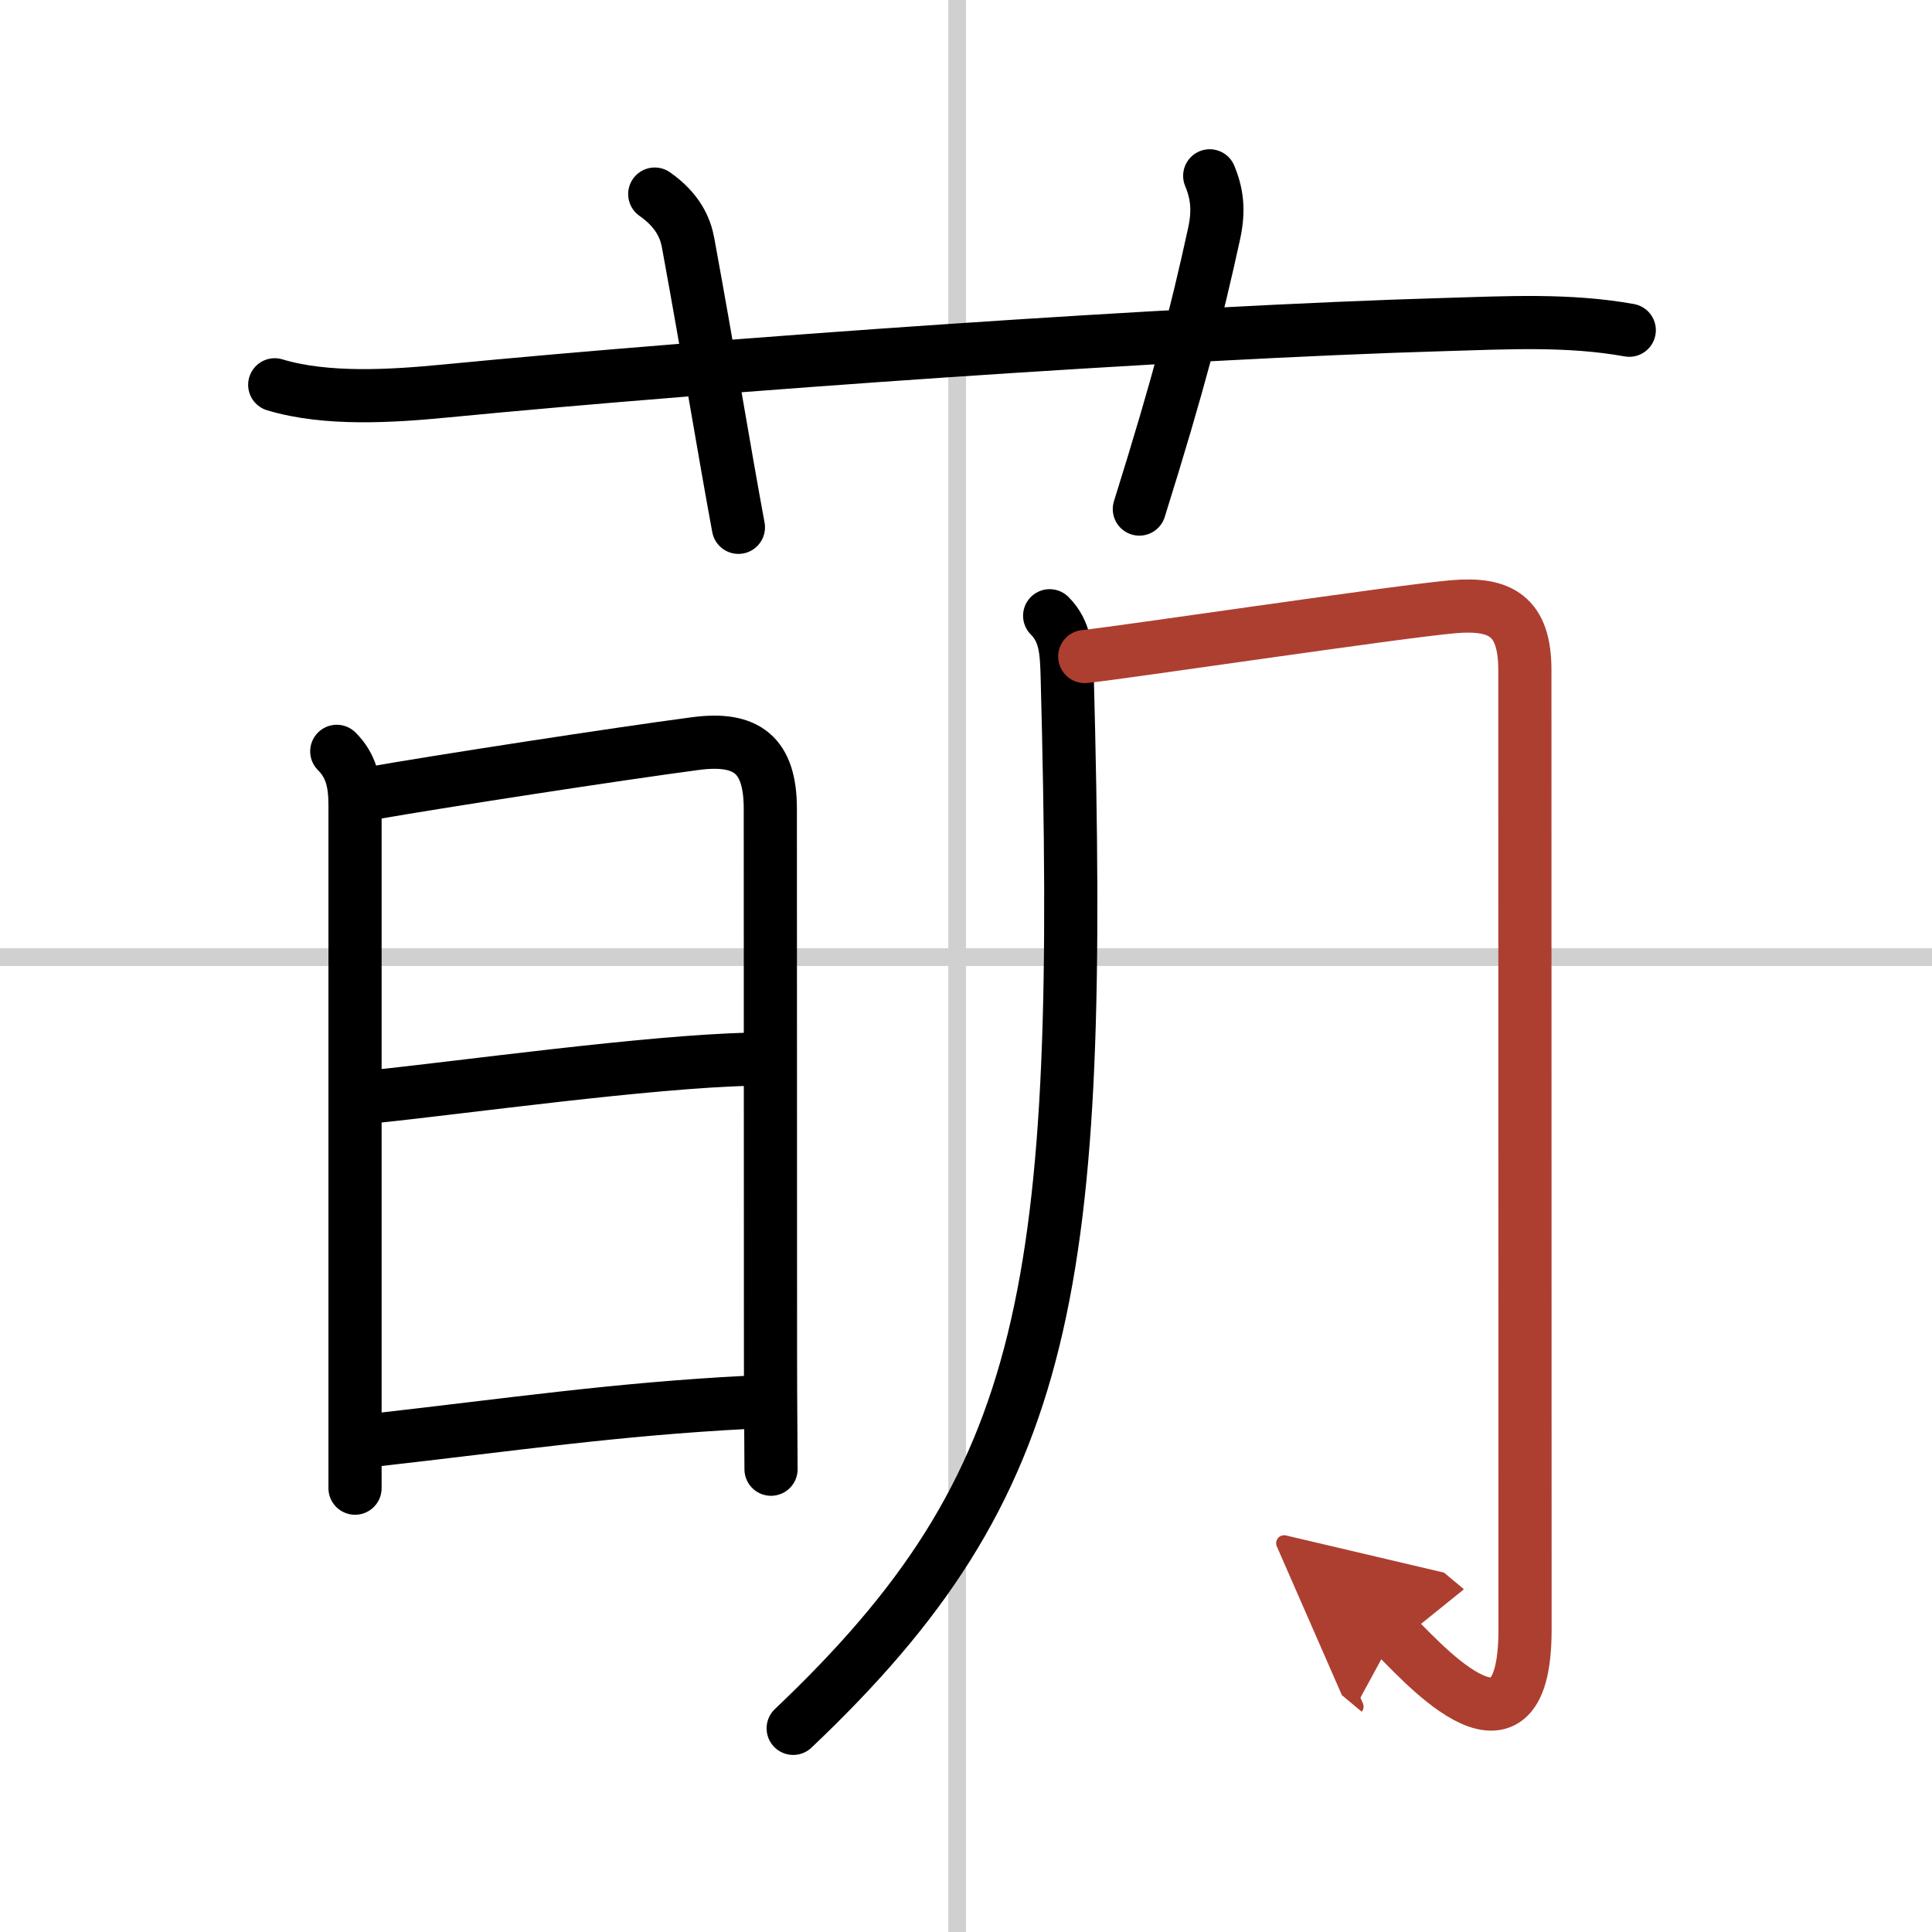
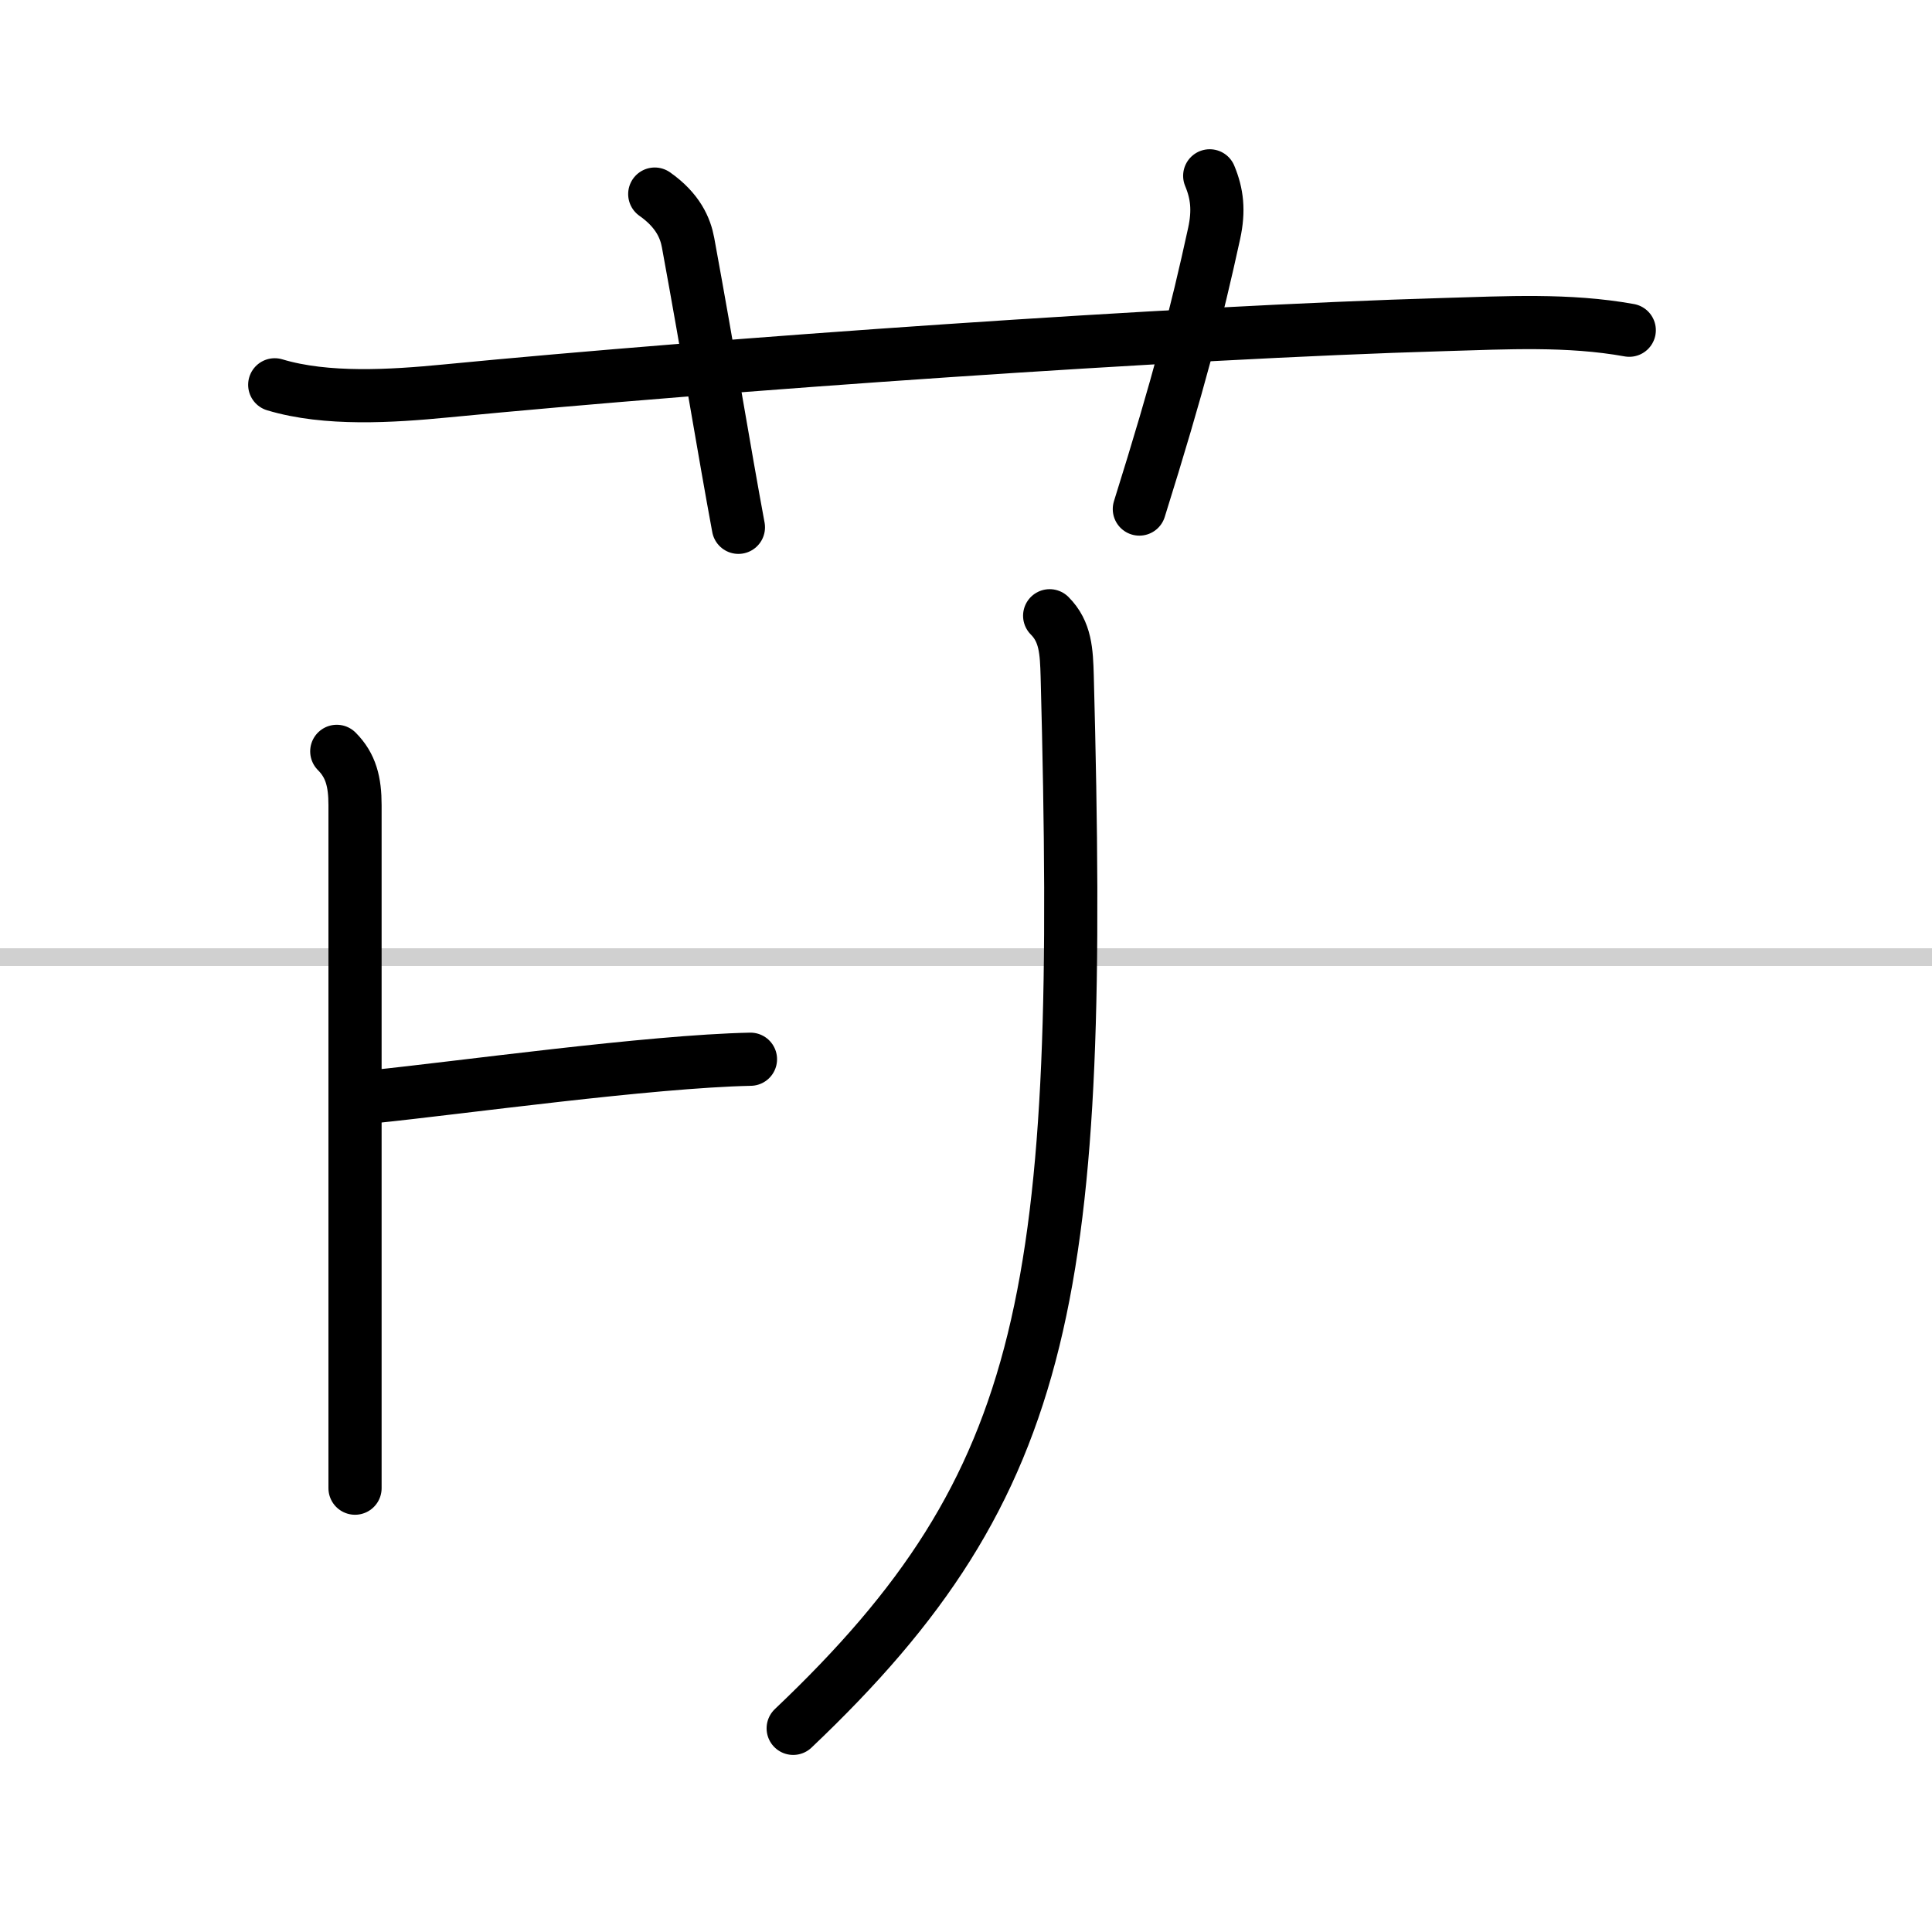
<svg xmlns="http://www.w3.org/2000/svg" width="400" height="400" viewBox="0 0 109 109">
  <defs>
    <marker id="a" markerWidth="4" orient="auto" refX="1" refY="5" viewBox="0 0 10 10">
-       <polyline points="0 0 10 5 0 10 1 5" fill="#ad3f31" stroke="#ad3f31" />
-     </marker>
+       </marker>
  </defs>
  <g fill="none" stroke="#000" stroke-linecap="round" stroke-linejoin="round" stroke-width="3">
    <rect width="100%" height="100%" fill="#fff" stroke="#fff" />
-     <line x1="54" x2="54" y2="109" stroke="#d0d0d0" stroke-width="1" />
    <line x2="109" y1="54" y2="54" stroke="#d0d0d0" stroke-width="1" />
    <path d="m15.5 21.71c2.92 0.88 6.62 0.64 9.62 0.35 15.46-1.5 41.23-3.31 56.38-3.75 3.47-0.1 6.98-0.3 10.42 0.32" />
    <path d="m36.94 10.95c1.31 0.92 1.73 1.92 1.88 2.74 1.18 6.43 2.05 11.81 2.84 16.06" />
    <path d="m68.25 9.92c0.42 1.01 0.53 1.96 0.25 3.25-1 4.58-2 8.46-4.22 15.55" />
    <path d="m19 42.39c0.8 0.8 1.03 1.73 1.03 3.04v32.44 6.09" />
-     <path d="m20.93 44.76c3.67-0.65 13.93-2.23 18.32-2.81 2.89-0.38 4.21 0.65 4.21 3.68 0 5.5 0.01 25.25 0.01 30.88 0 2.8 0.03 5.07 0.03 6.38" />
    <path d="m21.07 61.87c4.81-0.49 15.56-1.99 21.27-2.11" />
-     <path d="m21.18 81.24c7.7-0.87 13.57-1.74 20.95-2.12" />
    <path d="m59.22 34.74c0.9 0.9 0.95 2.01 0.99 3.41 0.92 34.6-0.83 45.48-15.46 59.36" />
-     <path d="m61.2 37.04c1.98-0.2 17.68-2.54 20.79-2.81 2.66-0.23 4.04 0.52 4.04 3.57 0 4.45 0.01 37.87 0.01 54.14 0 8.84-6.41 1.11-7.37 0.31" marker-end="url(#a)" stroke="#ad3f31" />
  </g>
</svg>